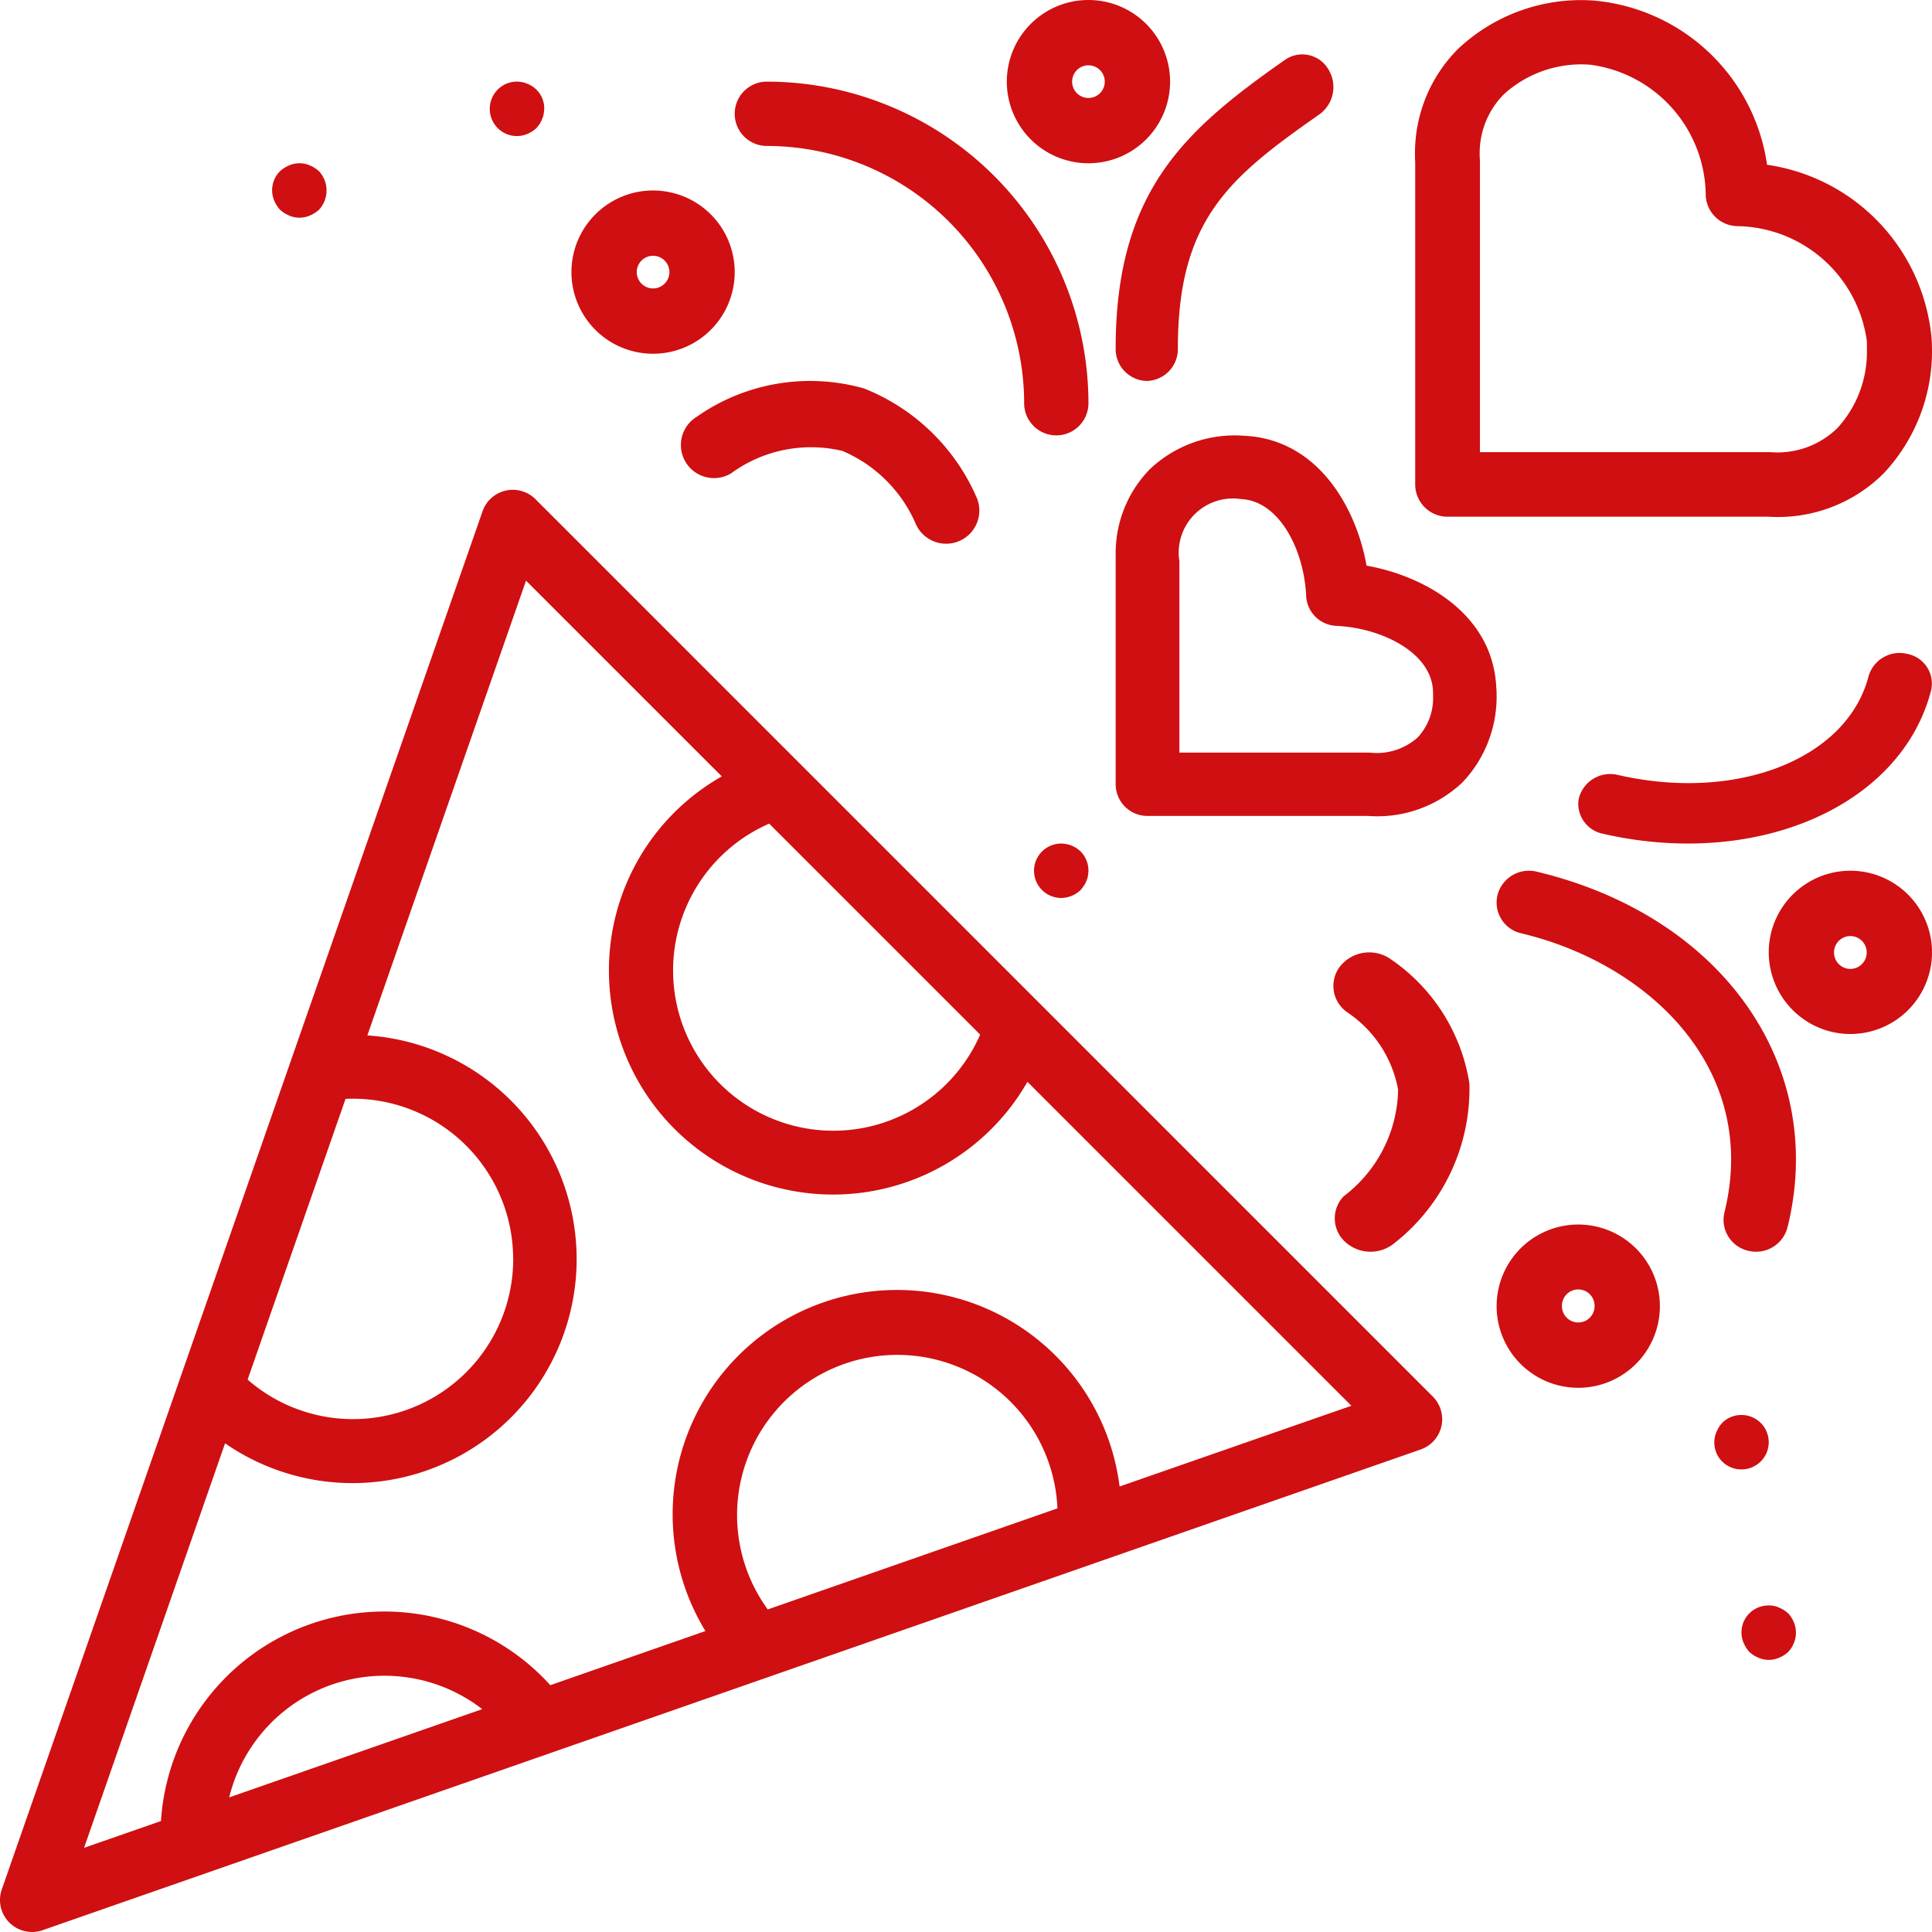
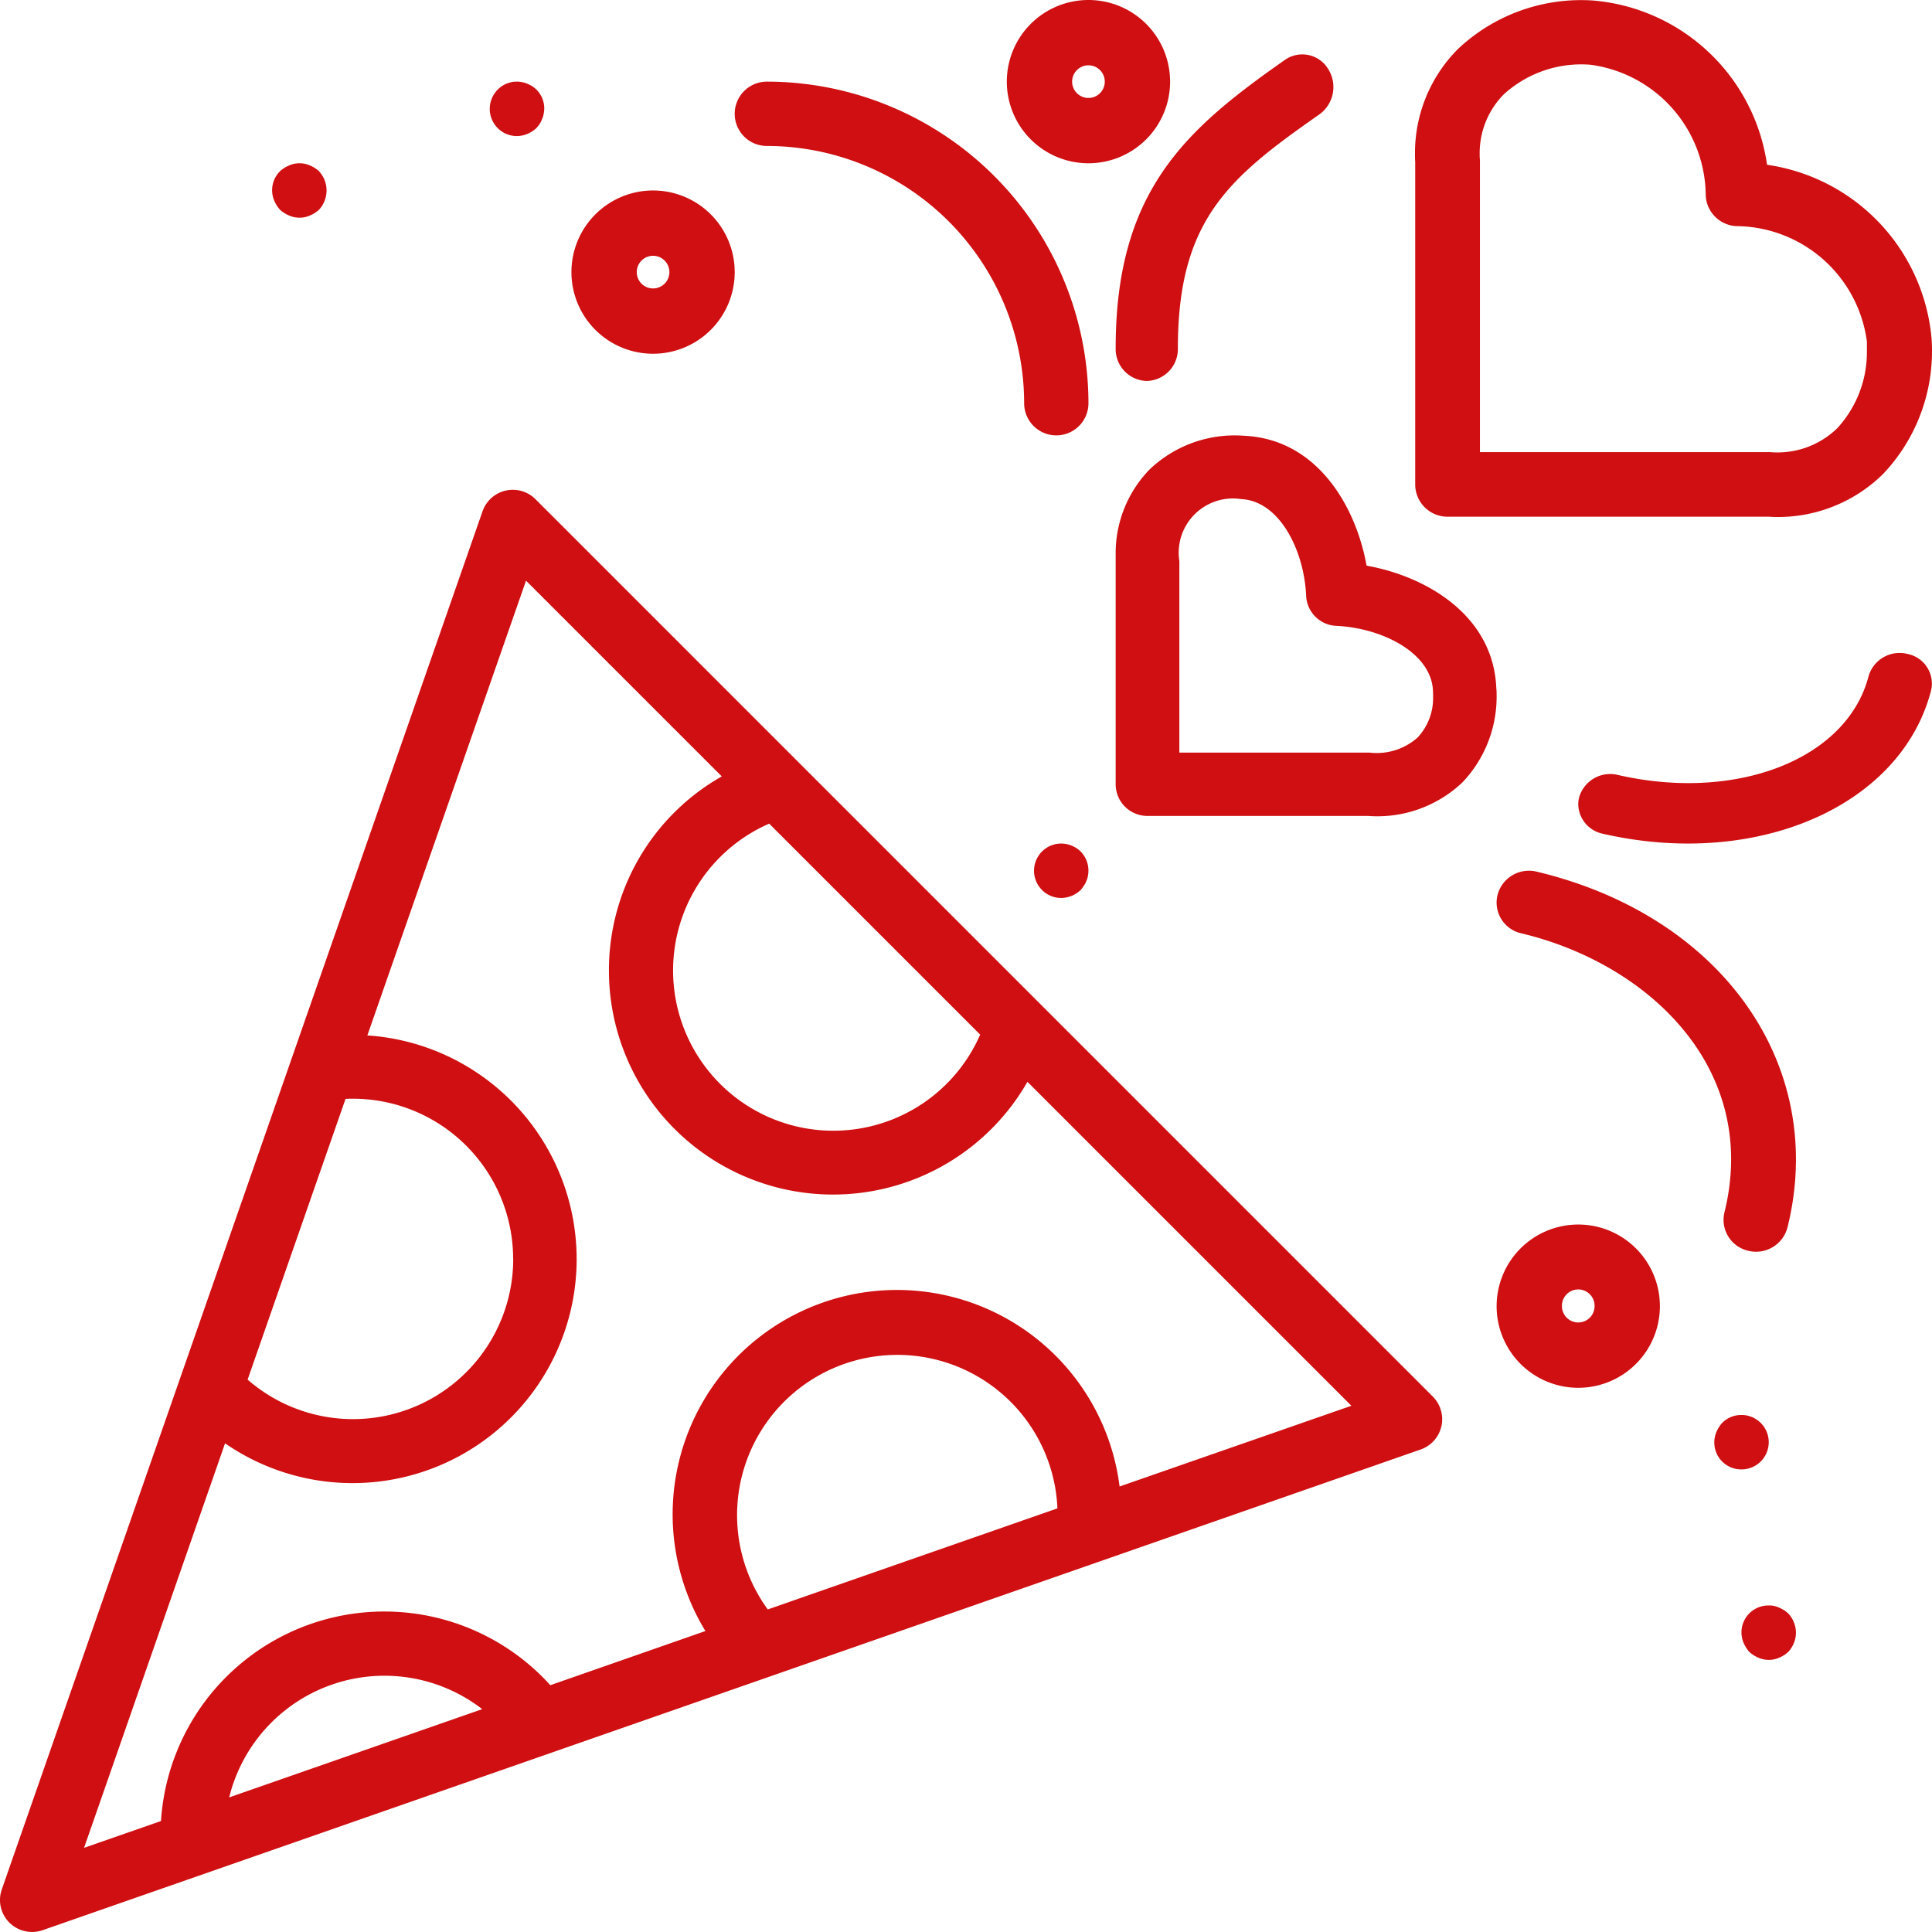
<svg xmlns="http://www.w3.org/2000/svg" width="71" height="70.999" viewBox="0 0 71 70.999">
  <g id="fireworks" transform="translate(71) rotate(90)">
    <path id="Shape" d="M5.634,19A5.412,5.412,0,0,1,1.8,17.42a6.591,6.591,0,0,1-1.78-4.98A7.058,7.058,0,0,1,6.055,6.062,7.084,7.084,0,0,1,12.437.016C12.59.005,12.745,0,12.9,0a6.553,6.553,0,0,1,4.516,1.795A5.5,5.5,0,0,1,18.989,6V17.807A1.187,1.187,0,0,1,17.8,18.992H5.945C5.854,19,5.761,19,5.671,19ZM12.546,2.393A4.88,4.88,0,0,0,8.31,7.184a1.182,1.182,0,0,1-1.13,1.131,4.882,4.882,0,0,0-4.8,4.229,4.222,4.222,0,0,0,1.084,3.189,3.067,3.067,0,0,0,2.168.89c.082,0,.166,0,.248-.01H16.616V5.944a3.149,3.149,0,0,0-.879-2.462,4.127,4.127,0,0,0-2.8-1.09l-.141,0h-.25Z" fill="#cf0f11" />
    <path id="Shape-2" data-name="Shape" d="M4.336,14a4.415,4.415,0,0,1-3.085-1.248A4.533,4.533,0,0,1,.014,9.279c.126-2.72,2.65-4.122,4.774-4.5C5.162,2.658,6.563.131,9.276.012,9.384,0,9.493,0,9.6,0a4.569,4.569,0,0,1,3.146,1.25,4.54,4.54,0,0,1,1.239,3.475v8.109A1.166,1.166,0,0,1,12.822,14H4.336ZM9.384,2.339C7.992,2.4,7.079,4.2,7,5.89A1.158,1.158,0,0,1,5.89,7c-1.693.078-3.483.992-3.548,2.386a1.993,1.993,0,0,0,2.28,2.273h7.036V4.667A2.258,2.258,0,0,0,11.1,2.9a2.119,2.119,0,0,0-1.443-.566q-.056,0-.113,0Z" transform="translate(16 16)" fill="#cf0f11" />
    <path id="Shape-3" data-name="Shape" d="M51.823,53a1.177,1.177,0,0,1-.388-.066L.79,35.267a1.178,1.178,0,0,1-.445-1.945L33.323.345A1.185,1.185,0,0,1,34.155,0a1.18,1.18,0,0,1,1.112.789L52.934,51.435a1.185,1.185,0,0,1-.279,1.22A1.17,1.17,0,0,1,51.823,53ZM28.268,31.808h0a8.236,8.236,0,0,1,6.773,12.921l14.866,5.182-.985-2.827a8.225,8.225,0,0,1-4.992-14.308l-1.99-5.7a8.244,8.244,0,1,1-5.312-15.22L33.661,3.337,21.756,15.242a8.234,8.234,0,0,1-4.089,15.38h-.023a8.185,8.185,0,0,1-7.112-4.147L3.339,33.669,20.051,39.5a8.239,8.239,0,0,1,8.217-7.691Zm16.542,3.47a5.876,5.876,0,0,0,3.244,9.3ZM28.266,34.142a5.891,5.891,0,0,0-5.889,5.9c0,.079,0,.164.007.26l7.957,2.776L32.7,43.9a5.889,5.889,0,0,0-4.437-9.761ZM20.022,16.979h0l-7.754,7.754a5.889,5.889,0,1,0,7.754-7.754Zm17.41-2.839a5.889,5.889,0,1,0,3.714,10.645Z" transform="translate(18 18)" fill="#cf0f11" />
    <path id="Path" d="M13,1.182A1.182,1.182,0,0,0,11.818,0,11.831,11.831,0,0,0,0,11.818a1.182,1.182,0,0,0,2.364,0,9.465,9.465,0,0,1,9.455-9.455A1.182,1.182,0,0,0,13,1.182Z" transform="translate(3 31)" fill="#cf0f11" />
    <path id="Path-2" data-name="Path" d="M12,6.857a1.172,1.172,0,0,0-1.2-1.143c-4.727,0-6.275-1.881-8.6-5.206A1.238,1.238,0,0,0,.534.192,1.11,1.11,0,0,0,.2,1.778C2.753,5.421,5.005,8,10.8,8A1.172,1.172,0,0,0,12,6.857Z" transform="translate(2 22)" fill="#cf0f11" />
-     <path id="Path-3" data-name="Path" d="M5.238,2.353A1.22,1.22,0,0,0,4.332.088,7.547,7.547,0,0,0,.276,4.246a7.254,7.254,0,0,0,1.037,6.144A1.216,1.216,0,1,0,3.395,9.133,4.977,4.977,0,0,1,2.572,5.04,5.112,5.112,0,0,1,5.238,2.353Z" transform="translate(14 35)" fill="#cf0f11" />
    <path id="Shape-4" data-name="Shape" d="M3,6A3,3,0,1,1,6,3,3,3,0,0,1,3,6ZM3,2.4a.6.6,0,1,0,.6.6A.6.6,0,0,0,3,2.4Z" transform="translate(7 44)" fill="#cf0f11" />
    <path id="Shape-5" data-name="Shape" d="M3,6A3,3,0,1,1,6,3,3,3,0,0,1,3,6ZM3,2.4a.6.6,0,1,0,.6.6A.6.6,0,0,0,3,2.4Z" transform="translate(0 28)" fill="#cf0f11" />
    <path id="Path-4" data-name="Path" d="M13.109.311C7.159-1.162,1.658,2.71.033,9.528a1.193,1.193,0,0,0,.858,1.439A1.16,1.16,0,0,0,2.3,10.09c1.12-4.7,5-8.763,10.257-7.462a1.166,1.166,0,0,0,1.409-.877A1.193,1.193,0,0,0,13.108.311Z" transform="translate(32 5)" fill="#cf0f11" />
    <path id="Path-5" data-name="Path" d="M1.375.034A1.111,1.111,0,0,0,.032.9,1.188,1.188,0,0,0,.85,2.331c3.037.786,4.632,4.83,3.63,9.208A1.188,1.188,0,0,0,5.3,12.967,1.066,1.066,0,0,0,5.56,13a1.127,1.127,0,0,0,1.079-.9C7.937,6.432,5.625,1.133,1.375.034Z" transform="translate(24)" fill="#cf0f11" />
-     <path id="Path-6" data-name="Path" d="M2.238,4.436A4.356,4.356,0,0,1,5.046,2.62a5.024,5.024,0,0,1,3.916,2,1.169,1.169,0,0,0,1.686-.065A1.381,1.381,0,0,0,10.68,2.75,7.222,7.222,0,0,0,4.819,0,6.8,6.8,0,0,0,.22,2.936,1.373,1.373,0,0,0,.527,4.764a1.177,1.177,0,0,0,1.709-.329Z" transform="translate(35 17)" fill="#cf0f11" />
    <path id="Shape-6" data-name="Shape" d="M3,6H3a3.011,3.011,0,0,1-.712-.086A3,3,0,0,1,3,0a3.01,3.01,0,0,1,.714.086A3,3,0,0,1,3,6ZM3,2.4a.6.6,0,0,0-.027,1.2H3A.6.6,0,0,0,3,2.4Z" transform="translate(45 10)" fill="#cf0f11" />
-     <path id="Shape-7" data-name="Shape" d="M3,6H3A3,3,0,1,1,5.914,3.709,3.011,3.011,0,0,1,3,6ZM3,2.4A.6.6,0,1,0,3,3.6h.014A.6.6,0,0,0,3,2.4Z" transform="translate(32)" fill="#cf0f11" />
    <path id="Path-7" data-name="Path" d="M.29.289A1.045,1.045,0,0,0,0,1,1,1,0,1,0,2,1a1.052,1.052,0,0,0-.29-.71,1.008,1.008,0,0,0-.16-.12.562.562,0,0,0-.17-.09.613.613,0,0,0-.191-.06A1,1,0,0,0,.29.289Z" transform="translate(31 31)" fill="#cf0f11" />
    <path id="Path-8" data-name="Path" d="M.62,1.92A.99.99,0,0,0,2,1,1,1,0,1,0,0,1a.987.987,0,0,0,.29.71,1.146,1.146,0,0,0,.33.21Z" transform="translate(52 6)" fill="#cf0f11" />
    <path id="Path-9" data-name="Path" d="M.29.279A1.161,1.161,0,0,0,.08.611a.951.951,0,0,0,0,.765,1.161,1.161,0,0,0,.21.332.985.985,0,0,0,1.09.211,1.17,1.17,0,0,0,.33-.211,1.172,1.172,0,0,0,.21-.332.955.955,0,0,0,0-.765A1.161,1.161,0,0,0,1.71.279,1.042,1.042,0,0,0,.29.279Z" transform="translate(6 59)" fill="#cf0f11" />
    <path id="Path-10" data-name="Path" d="M1.56.171A.789.789,0,0,0,1.38.082a.616.616,0,0,0-.191-.06A.966.966,0,0,0,.08.618.987.987,0,0,0,.389,1.793a1,1,0,0,0,1.223,0A.989.989,0,0,0,1.92.618,1.144,1.144,0,0,0,1.71.29,1.679,1.679,0,0,0,1.56.171Z" transform="translate(3 51)" fill="#cf0f11" />
    <path id="Path-11" data-name="Path" d="M1.38,1.92a1.17,1.17,0,0,0,.33-.21,1.166,1.166,0,0,0,.21-.331.948.948,0,0,0,0-.761A1.156,1.156,0,0,0,1.71.286a1.038,1.038,0,0,0-.33-.21.988.988,0,0,0-.76,0,1.032,1.032,0,0,0-.33.21A1.156,1.156,0,0,0,.08.617.84.84,0,0,0,0,1a.99.99,0,0,0,1.38.922Z" transform="translate(59 5)" fill="#cf0f11" />
  </g>
</svg>